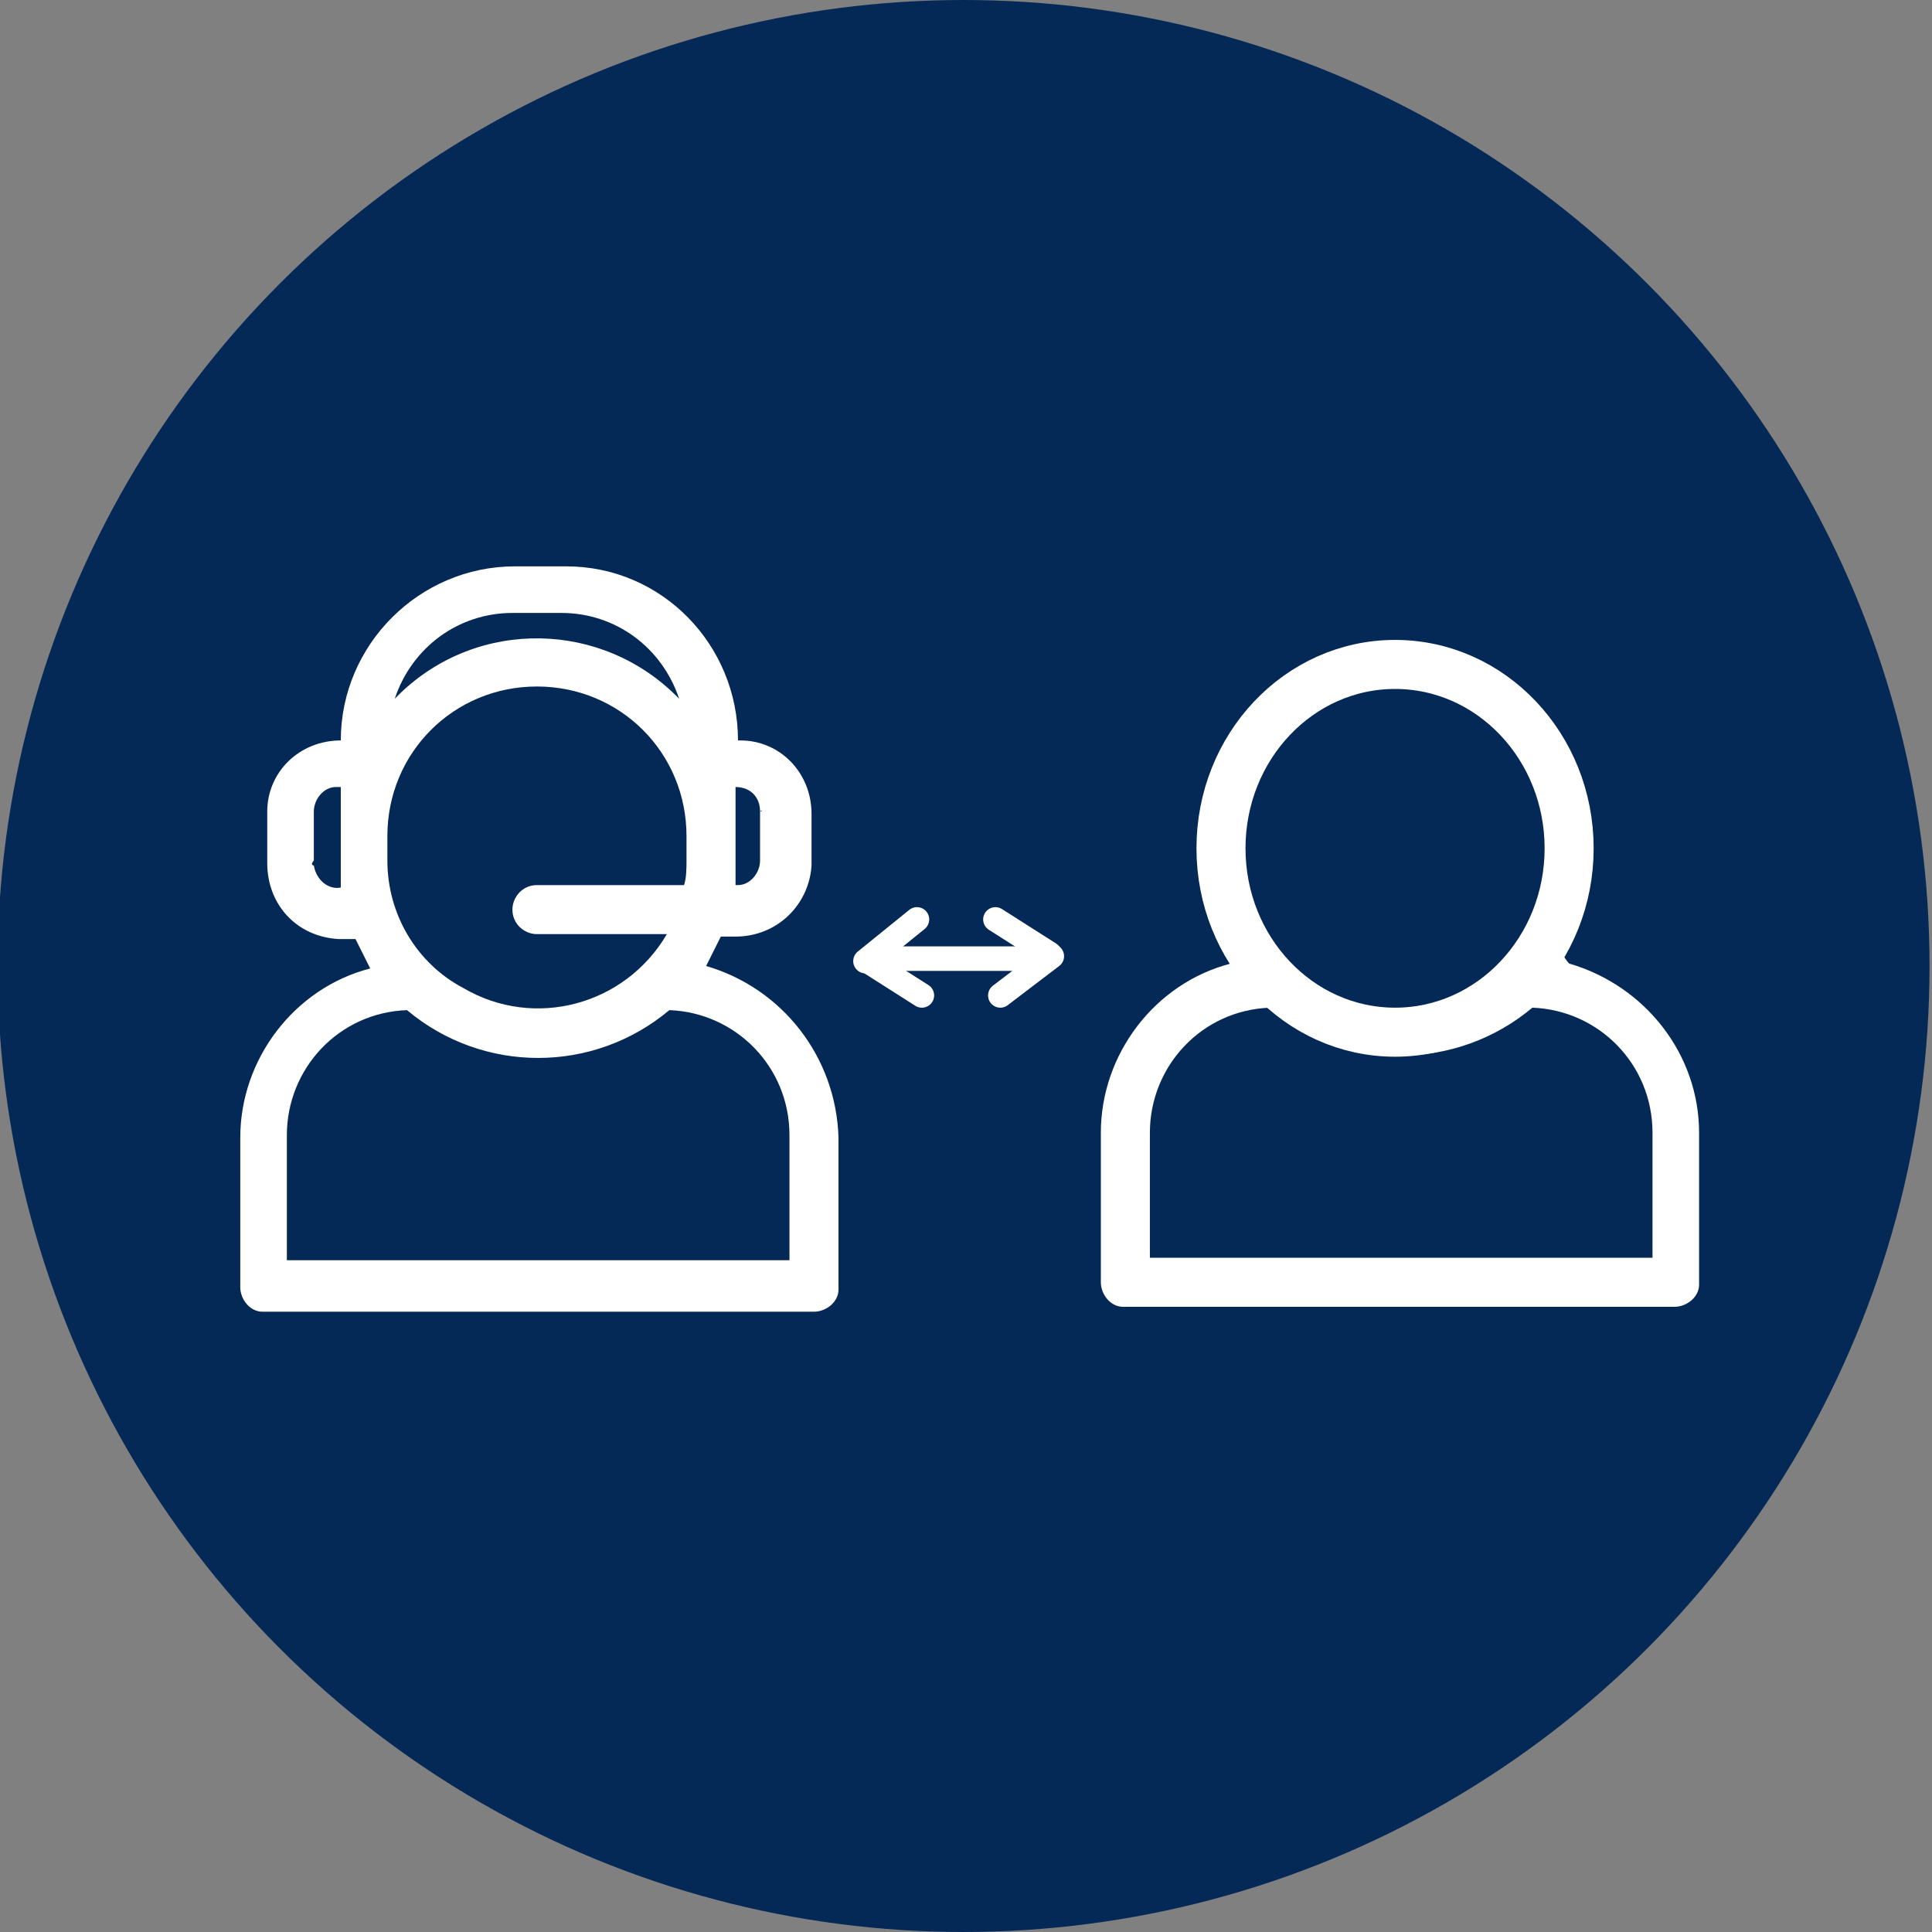
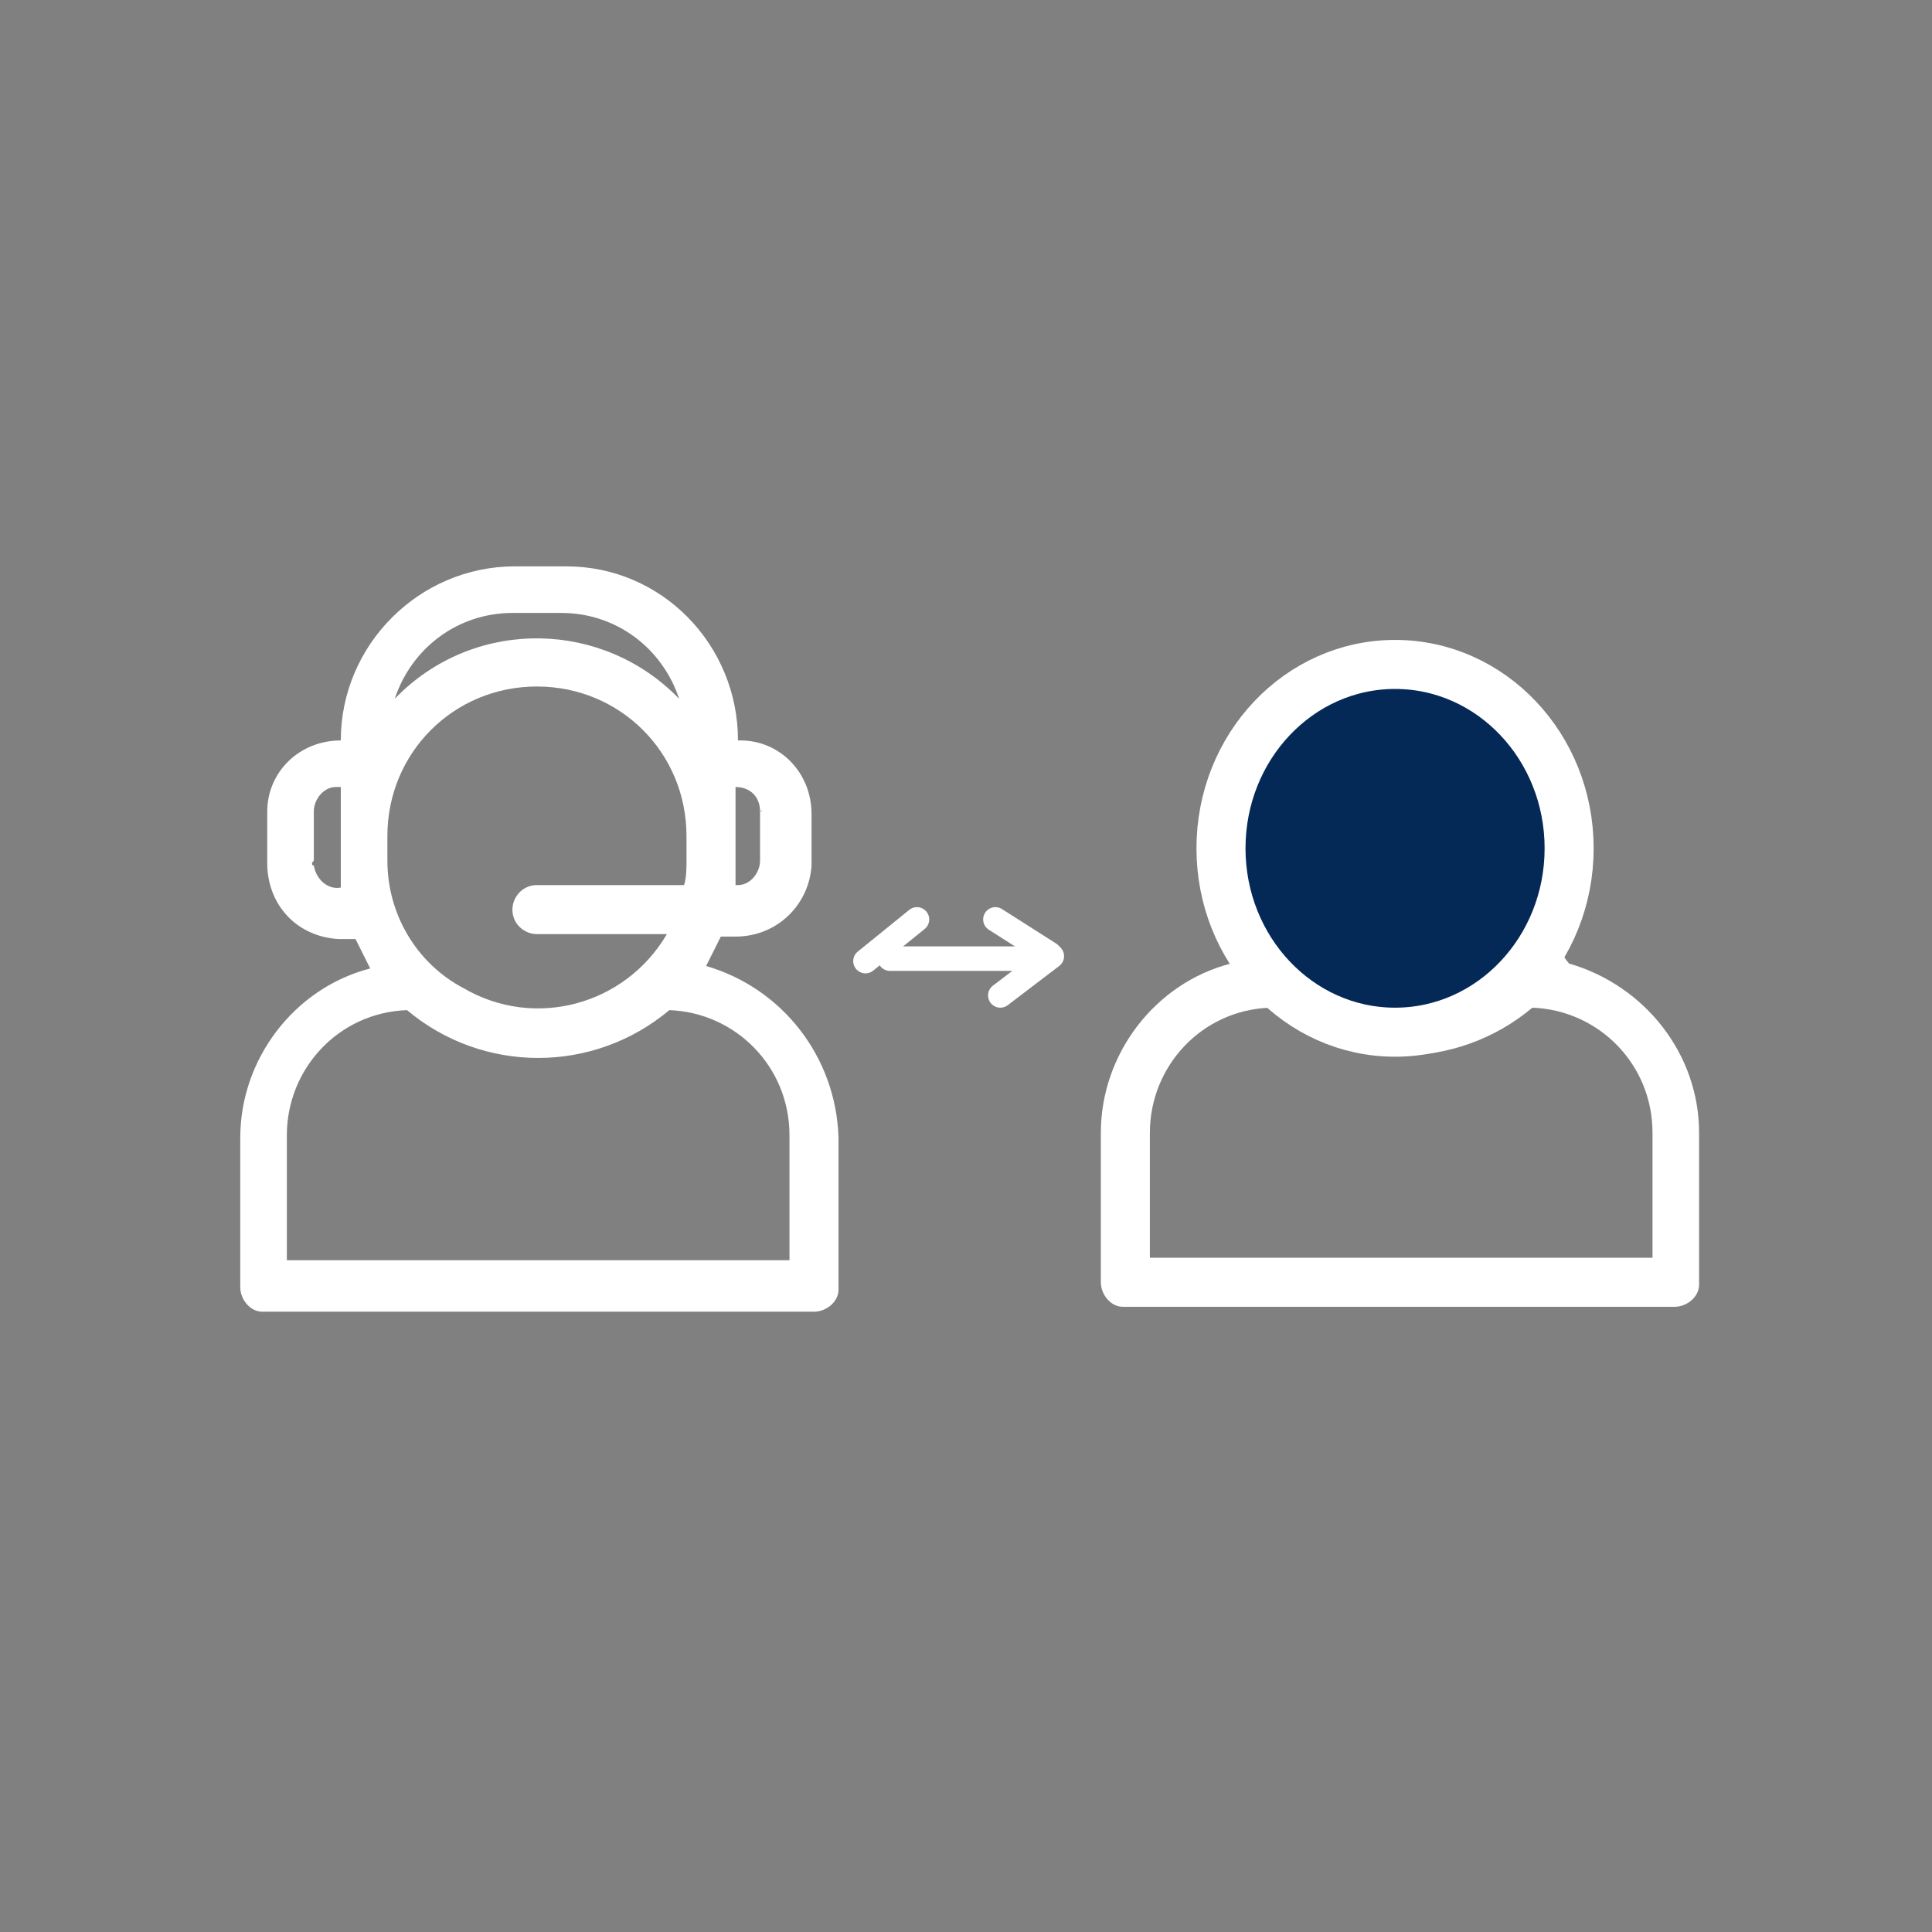
<svg xmlns="http://www.w3.org/2000/svg" version="1.1" id="Layer_1" x="0px" y="0px" viewBox="0 0 78.8 78.8" style="enable-background:new 0 0 78.8 78.8;" xml:space="preserve">
  <rect x="0" y="0" width="78.8" height="78.8" fill="#808080" stroke="none" />
  <style type="text/css"> .st0{fill:#052957;} .st1{fill:#FFFFFF;} .st2{fill:#052957;stroke:#FFFFFF;stroke-width:2;stroke-miterlimit:10;} .st3{fill:none;stroke:#FFFFFF;stroke-linecap:round;stroke-miterlimit:10;} </style>
-   <circle class="st0" cx="39.3" cy="39.4" r="39.4" />
  <path class="st1" d="M28.8,39.4c0.2-0.4,0.4-0.8,0.6-1.2H30c1.7,0,3-1.3,3.1-2.9v-0.1v-2c0-1.7-1.3-3-2.9-3h-0.1 c0-3.9-3.1-7.1-7-7.1H23h-2c-3.9,0-7.1,3.2-7.1,7.1l0,0c-1.7,0-3,1.3-3,2.9v0.1v2c0,1.7,1.2,3,2.9,3.1h0.1h0.6l0.6,1.2 c-3.1,0.8-5.3,3.7-5.3,6.9v6.1c0,0.5,0.4,1,0.9,1h0.1h22.4c0.5,0,1-0.4,1-0.9v-0.1v-6.1C34.1,43.1,31.9,40.3,28.8,39.4z M15.8,35.1 v-1c0-3.4,2.7-6.1,6.1-6.1s6.1,2.7,6.1,6.1v1c0,0.3,0,0.7-0.1,1h-6c-0.6,0-1,0.5-1,1c0,0.6,0.5,1,1,1h5.3c-1.7,2.9-5.4,3.9-8.3,2.2 C17,39.3,15.8,37.3,15.8,35.1z M31,33.1v2c0,0.5-0.4,1-0.9,1H30v-4C30.6,32.1,31,32.5,31,33.1C31.1,33,31.1,33.1,31,33.1L31,33.1z M20.9,25h2c2.2,0,4.1,1.4,4.8,3.5c-3.1-3.2-8.2-3.3-11.4-0.2l-0.1,0.1l-0.1,0.1C16.8,26.4,18.7,25,20.9,25z M12.8,35.1v-2 c0-0.5,0.4-1,0.9-1c0.1,0,0.1,0,0.2,0v4.1c-0.5,0.1-1-0.3-1.1-0.9C12.7,35.3,12.7,35.2,12.8,35.1z M32.1,51.4H11.7v-5.1 c0-2.7,2.1-5,4.9-5.1c3.1,2.6,7.6,2.6,10.7,0c2.7,0.1,4.9,2.3,4.9,5.1v5.1H32.1z" />
  <g>
    <path class="st1" d="M50.7,36.6c0,0,0.3,0.8,0.4,0.8l-1.5,0.7l0.6,1.2c-3.1,0.8-5.3,3.7-5.3,6.9v6.1c0,0.5,0.4,1,0.9,1h0.1h22.4 c0.5,0,1-0.4,1-0.9v-0.1v-6.1c0-3.2-2.2-6-5.3-6.9c-0.9-1-0.3-2.4-0.1-2.9l0.2-1.6c1.7,0,0.2-0.9,0.2-2.6c0,0-0.6-1.2-0.6-1.3 l-0.3-0.8c-0.6-1.1-0.9-0.7-1.1-1.2l-1-0.8c-1.6-0.8,1.3-0.8-2.6-0.9L58,27.1l-1.7-0.2c-3.9,0-4.1,1.5-5.1,4 M51,35v-1 c0-3.4,2.7-6.1,6.1-6.1c3.4,0,6.1,2.7,6.1,6.1v1c0,0.3,0,0.7-0.1,1h-6c-0.6,0-1,0.5-1,1s0.5,1,1,1h5.3c-1.7,3-5.5,4-8.4,2.3 C52.1,39.2,51,37.2,51,35z M67.2,51.3H46.9v-5.1c0-2.7,2.1-5,4.9-5.1c3.1,2.6,7.6,2.6,10.7,0c2.7,0.1,4.9,2.3,4.9,5.1v5.1H67.2z" />
    <ellipse class="st2" cx="56.9" cy="34.6" rx="7.1" ry="7.5" />
  </g>
  <line class="st3" x1="36.3" y1="39.1" x2="42.5" y2="39.1" />
  <g>
    <line class="st3" x1="40.6" y1="37.5" x2="42.8" y2="38.9" />
    <line class="st3" x1="40.8" y1="40.6" x2="42.9" y2="39" />
  </g>
  <g>
-     <line class="st3" x1="37.6" y1="40.6" x2="35.4" y2="39.2" />
    <line class="st3" x1="37.4" y1="37.5" x2="35.3" y2="39.2" />
  </g>
</svg>